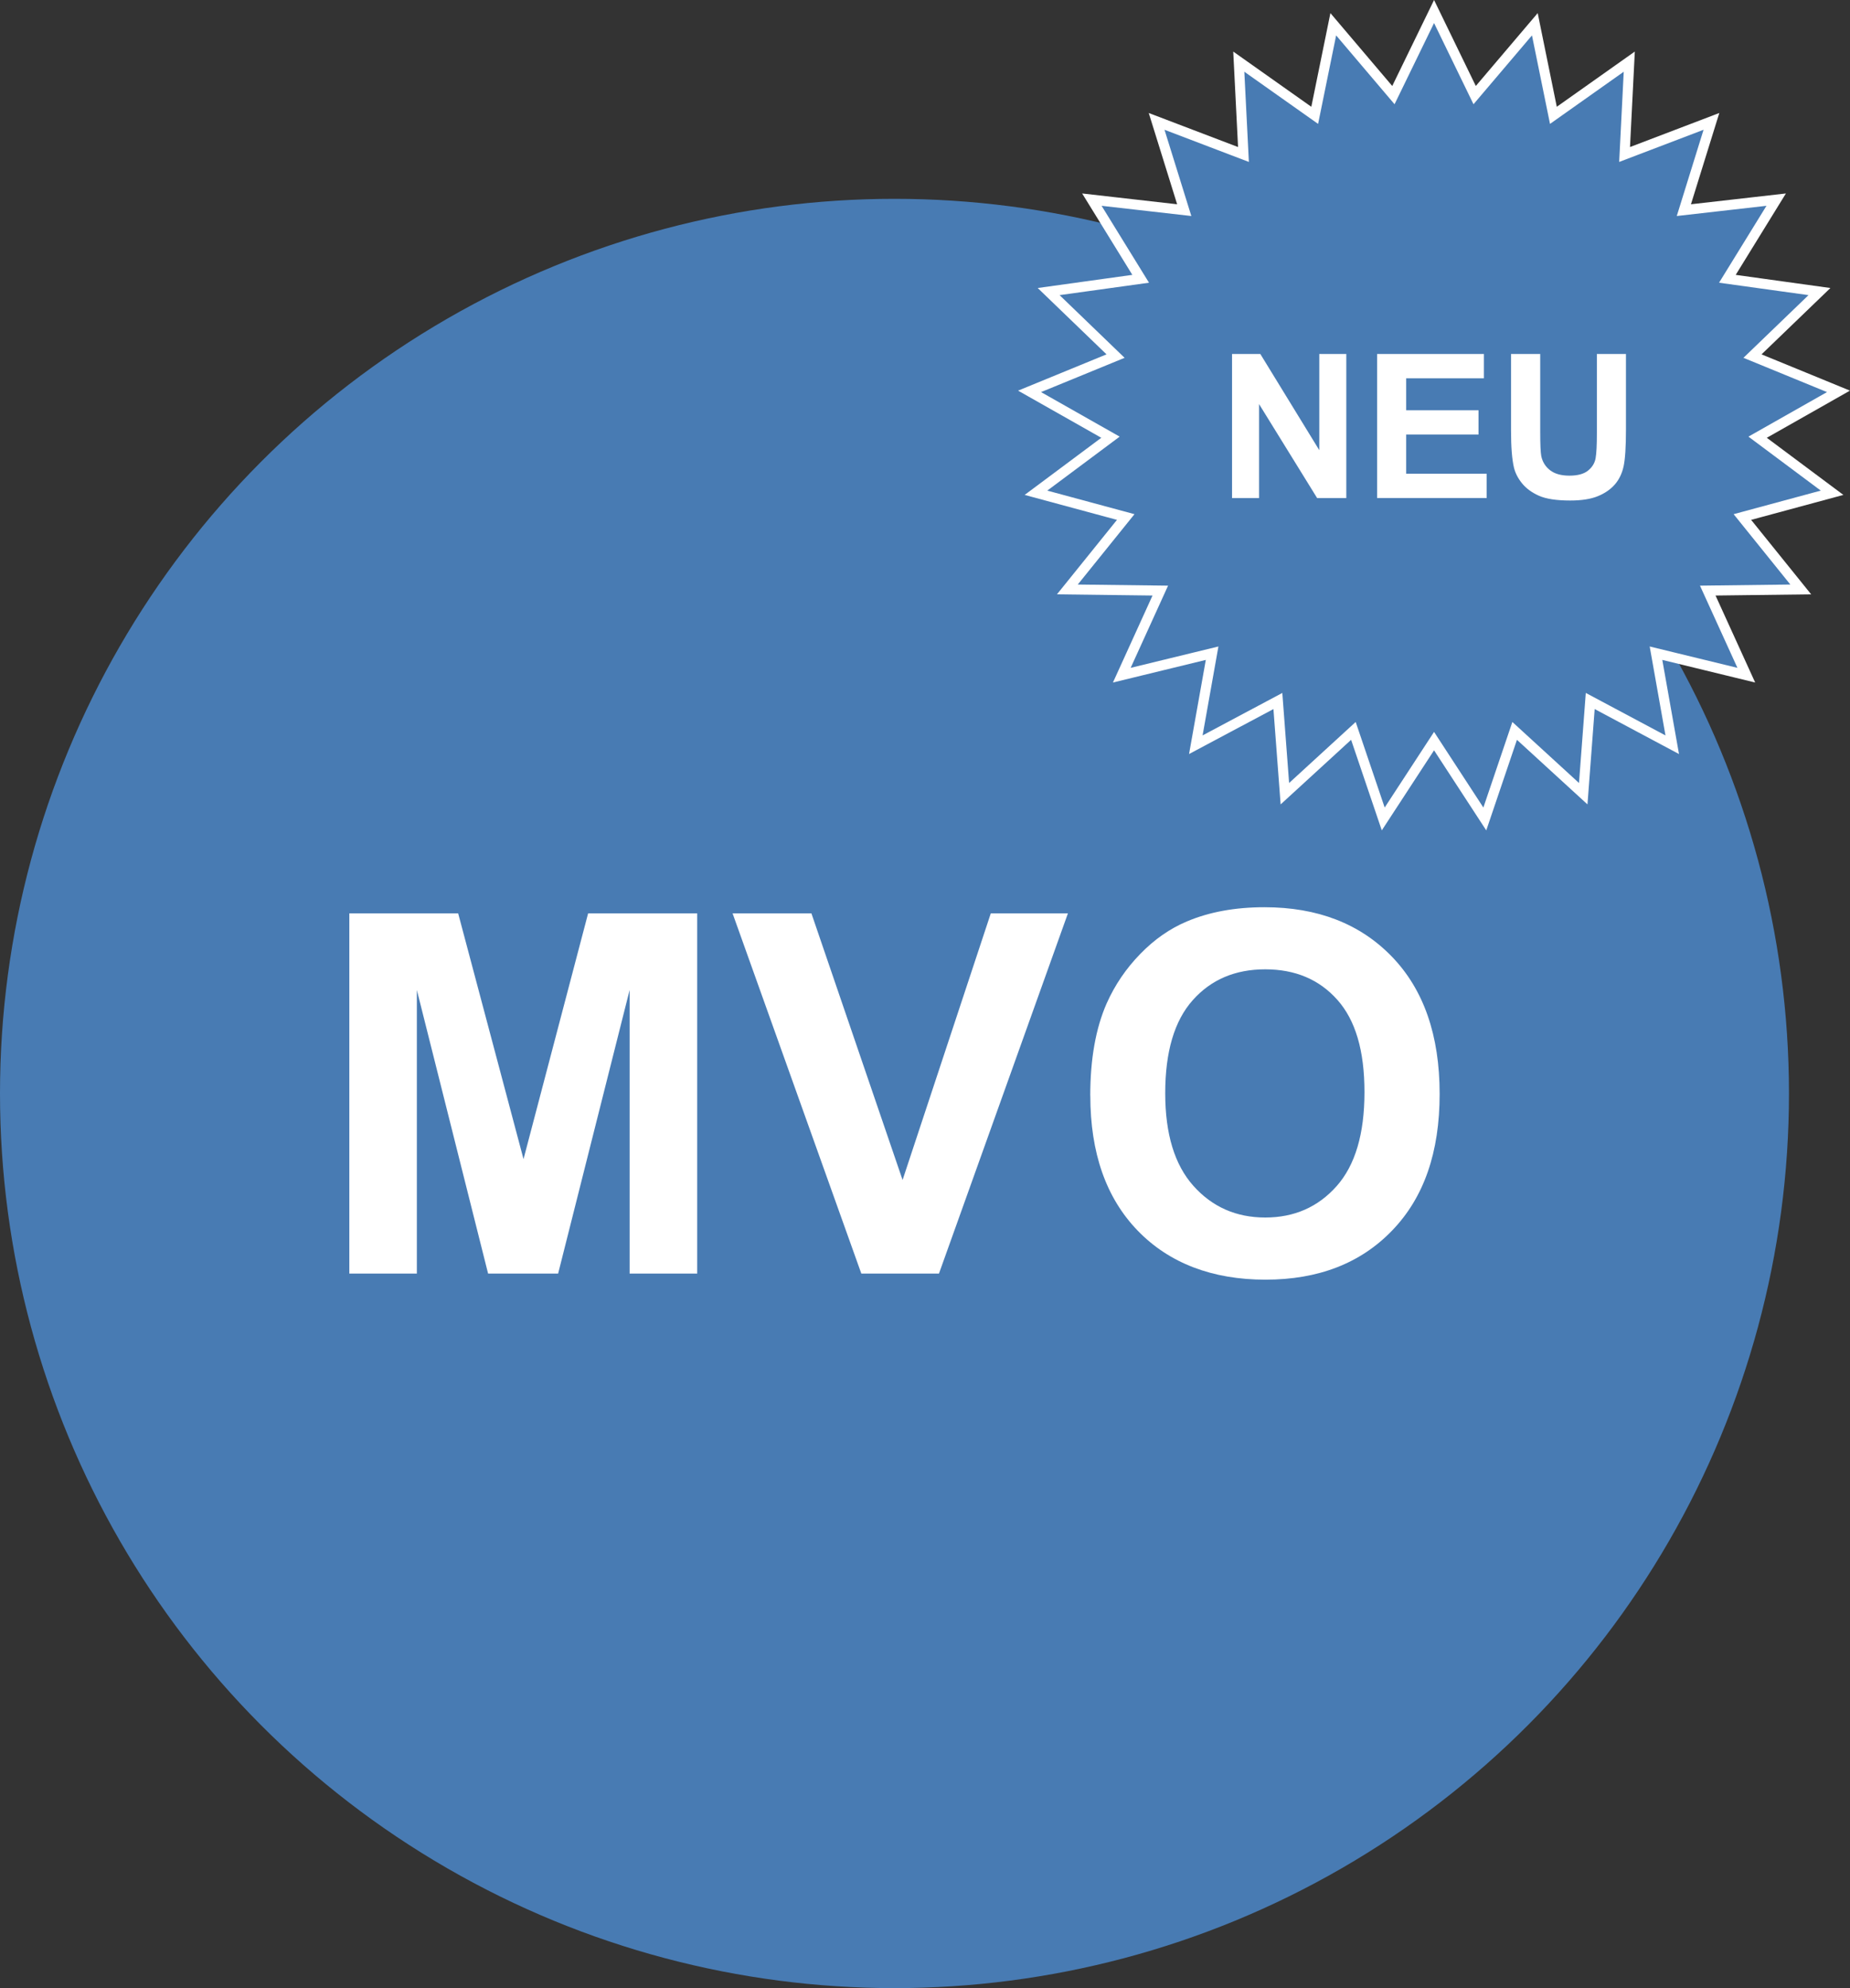
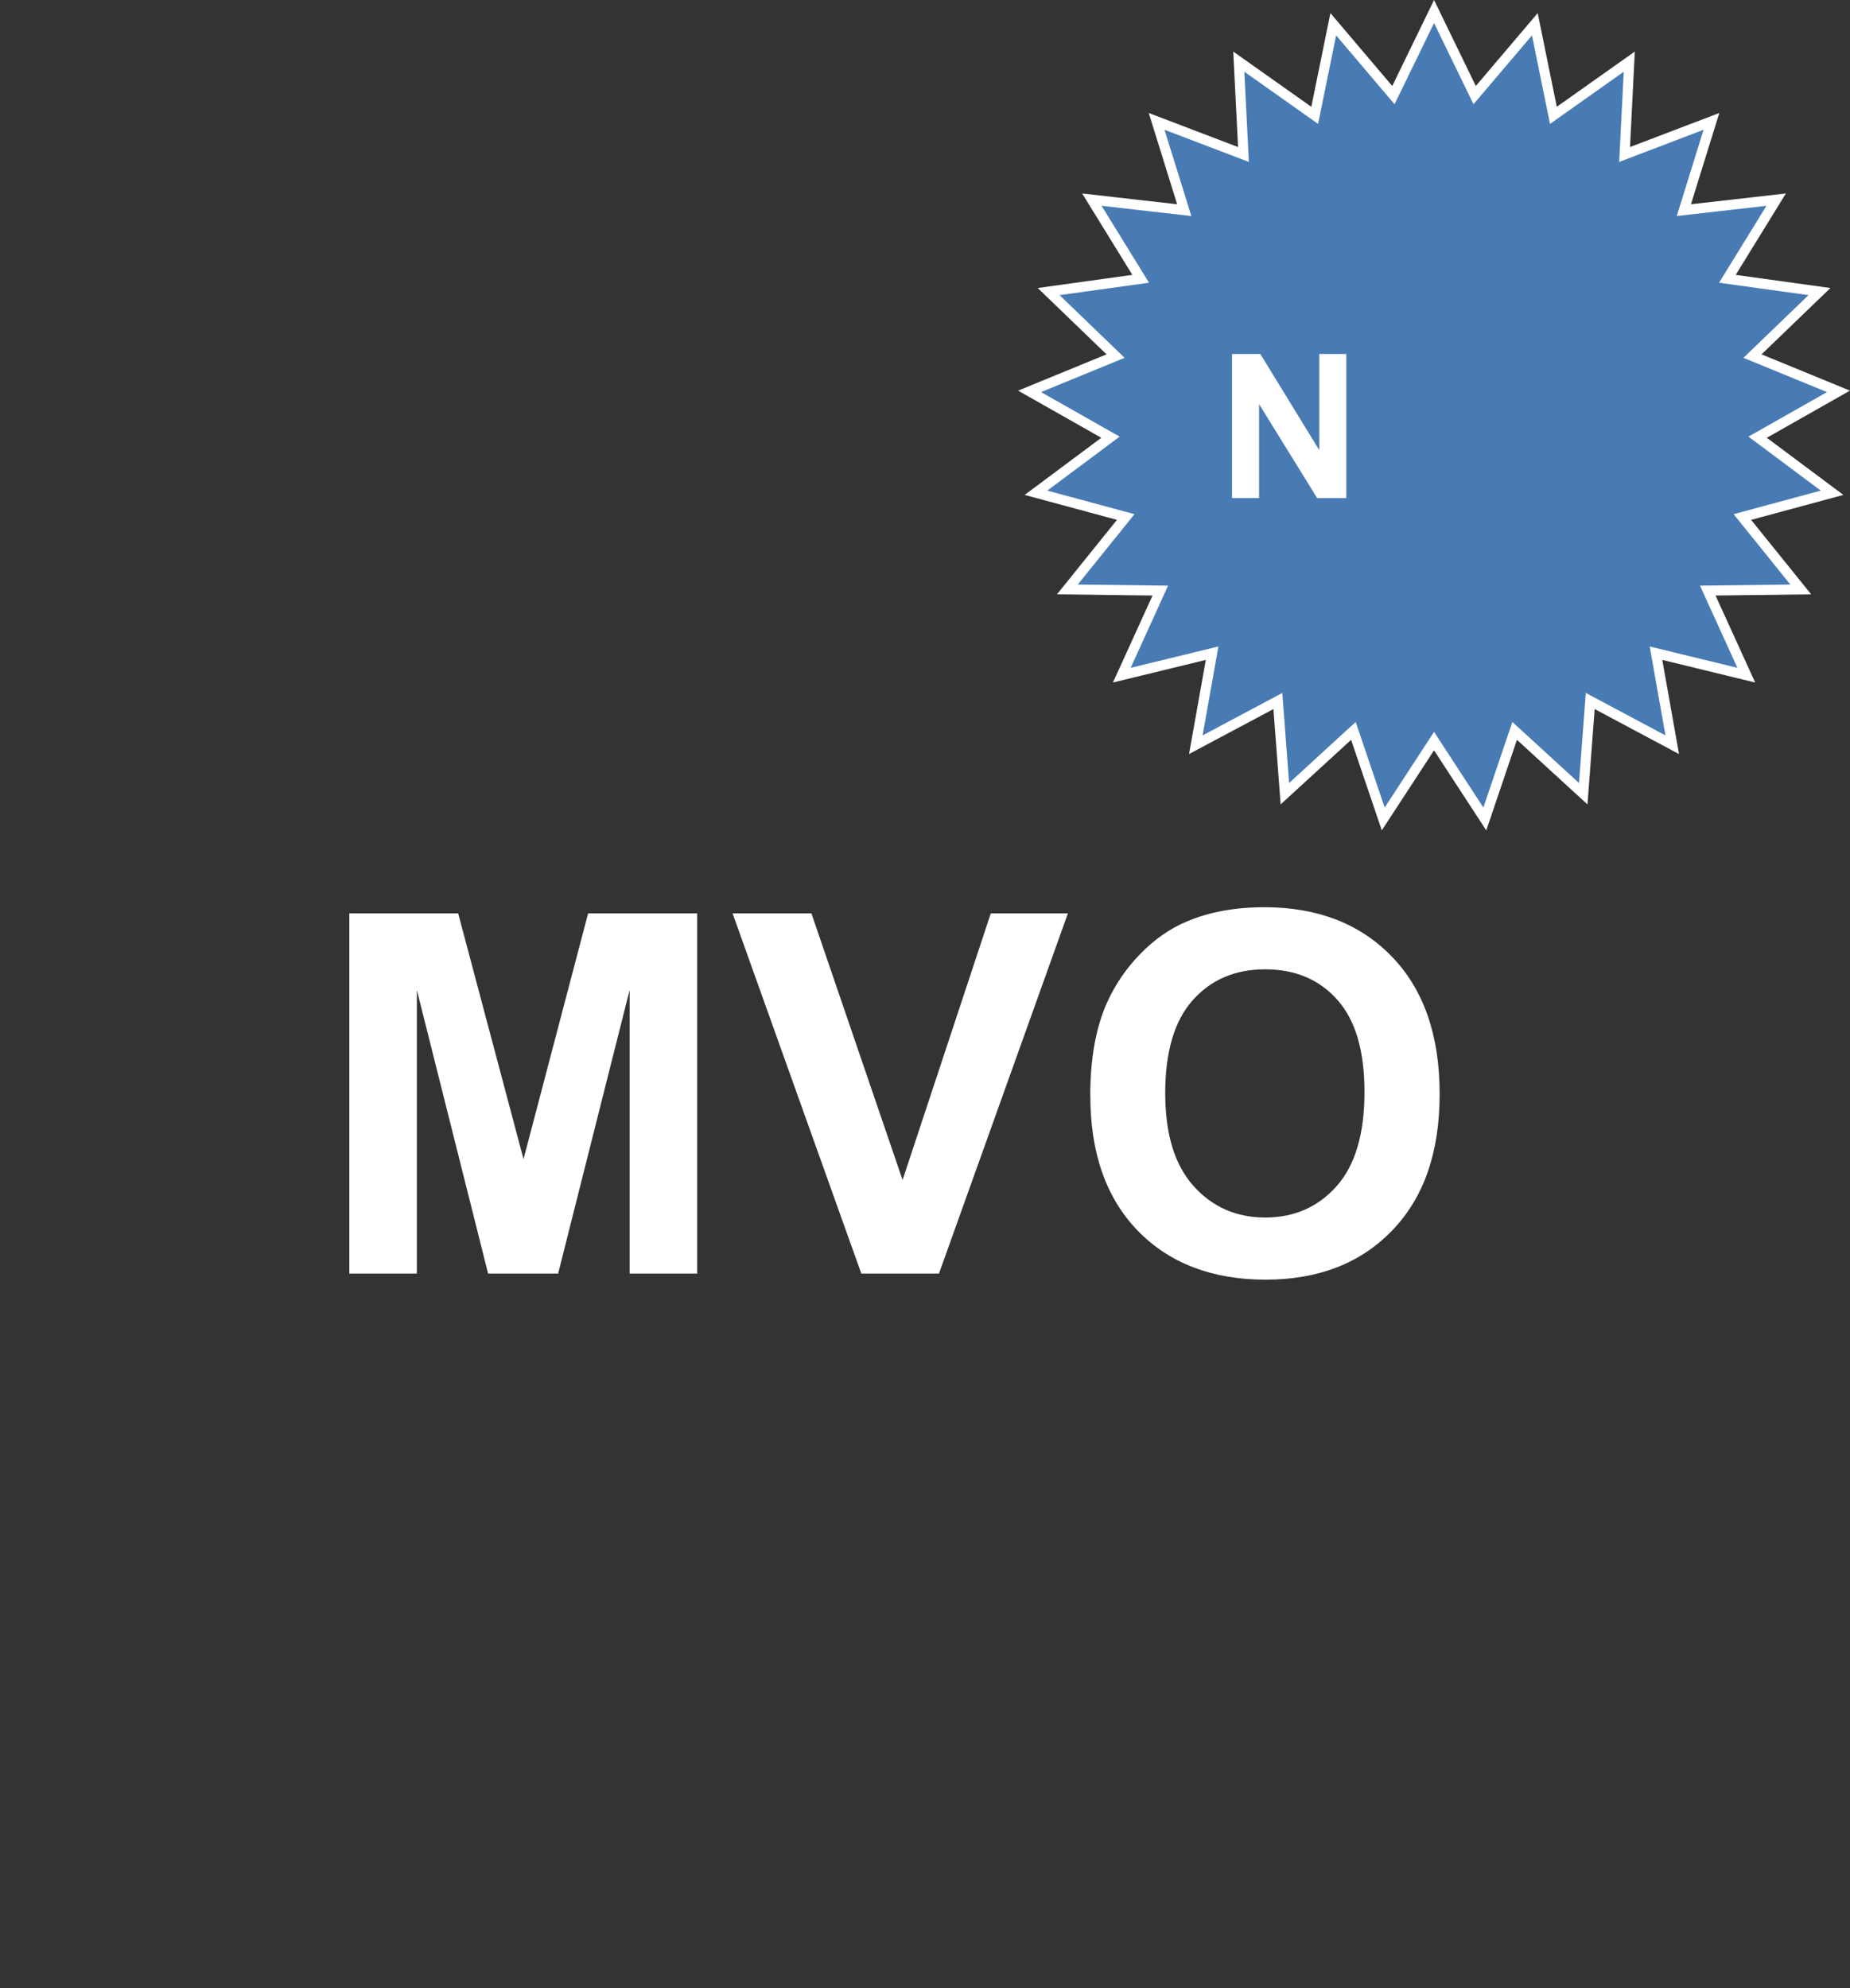
<svg xmlns="http://www.w3.org/2000/svg" id="Paket_2" data-name="Paket 2" viewBox="0 0 367.69 395.07">
  <rect x="0" y="0" width="367.69" height="395.07" fill="#333333" stroke="none" />
  <defs>
    <style>
      .cls-1 {
        stroke: #fff;
        stroke-miterlimit: 10;
        stroke-width: 2px;
      }

      .cls-1, .cls-2 {
        fill: #487bb3;
      }

      .cls-3 {
        fill: none;
      }

      .cls-3, .cls-4, .cls-2 {
        stroke-width: 0px;
      }

      .cls-4 {
        fill: #fff;
      }

      .cls-5 {
        clip-path: url(#clippath);
      }
    </style>
    <clipPath id="clippath">
-       <circle class="cls-3" cx="177.78" cy="217.29" r="177.78" />
-     </clipPath>
+       </clipPath>
  </defs>
  <g id="Kreis">
    <g class="cls-5">
      <circle class="cls-2" cx="177.78" cy="217.29" r="177.78" />
    </g>
  </g>
  <g id="MVO">
    <path class="cls-4" d="M69.43,253.08v-71.58h21.63l12.99,48.83,12.84-48.83h21.68v71.58h-13.43v-56.35l-14.21,56.35h-13.92l-14.16-56.35v56.35h-13.43Z" />
    <path class="cls-4" d="M171.19,253.08l-25.59-71.58h15.67l18.12,52.98,17.53-52.98h15.33l-25.63,71.58h-15.43Z" />
    <path class="cls-4" d="M216.69,217.73c0-7.29,1.09-13.41,3.27-18.36,1.63-3.65,3.85-6.92,6.67-9.81,2.82-2.9,5.9-5.04,9.25-6.45,4.46-1.89,9.6-2.83,15.43-2.83,10.55,0,18.99,3.27,25.32,9.81,6.33,6.54,9.5,15.64,9.5,27.29s-3.14,20.6-9.42,27.12c-6.28,6.53-14.68,9.79-25.2,9.79s-19.11-3.25-25.39-9.74c-6.28-6.49-9.42-15.44-9.42-26.83ZM231.59,217.24c0,8.11,1.87,14.25,5.62,18.43,3.74,4.18,8.5,6.27,14.26,6.27s10.49-2.08,14.18-6.23c3.69-4.15,5.54-10.38,5.54-18.68s-1.8-14.32-5.4-18.36c-3.6-4.04-8.37-6.05-14.33-6.05s-10.76,2.04-14.4,6.13c-3.65,4.09-5.47,10.25-5.47,18.48Z" />
  </g>
  <g>
    <polygon class="cls-1" points="285.02 2.29 293.09 18.9 305.05 4.82 308.74 22.92 323.82 12.25 322.89 30.7 340.15 24.12 334.67 41.76 353.02 39.67 343.32 55.4 361.62 57.94 348.31 70.76 365.4 77.77 349.33 86.88 364.13 97.92 346.3 102.74 357.9 117.13 339.42 117.36 347.08 134.17 329.13 129.8 332.36 147.99 316.06 139.3 314.67 157.72 301.04 145.24 295.11 162.74 285.02 147.27 274.92 162.74 268.99 145.24 255.37 157.72 253.98 139.3 237.67 147.99 240.91 129.8 222.96 134.17 230.61 117.36 212.14 117.13 223.74 102.74 205.9 97.92 220.71 86.88 204.63 77.77 221.72 70.76 208.42 57.94 226.71 55.4 217.01 39.67 235.37 41.76 229.88 24.12 247.14 30.7 246.21 12.25 261.3 22.92 264.99 4.82 276.94 18.9 285.02 2.29" />
    <g id="NEU">
      <path class="cls-4" d="M244.87,98.97v-28.63h5.62l11.72,19.12v-19.12h5.37v28.63h-5.8l-11.54-18.67v18.67h-5.37Z" />
-       <path class="cls-4" d="M273.7,98.97v-28.63h21.23v4.84h-15.45v6.35h14.38v4.82h-14.38v7.79h16v4.82h-21.78Z" />
-       <path class="cls-4" d="M300.34,70.34h5.78v15.51c0,2.46.07,4.06.21,4.79.25,1.17.84,2.11,1.77,2.82.93.71,2.2,1.06,3.82,1.06s2.88-.33,3.71-1.01c.83-.67,1.33-1.49,1.5-2.47.17-.98.25-2.6.25-4.86v-15.84h5.78v15.04c0,3.44-.16,5.87-.47,7.29s-.89,2.62-1.73,3.59-1.96,1.75-3.37,2.33-3.24.87-5.51.87c-2.73,0-4.81-.32-6.22-.95-1.41-.63-2.53-1.45-3.35-2.46s-1.36-2.07-1.62-3.17c-.38-1.64-.57-4.06-.57-7.27v-15.27Z" />
    </g>
  </g>
</svg>